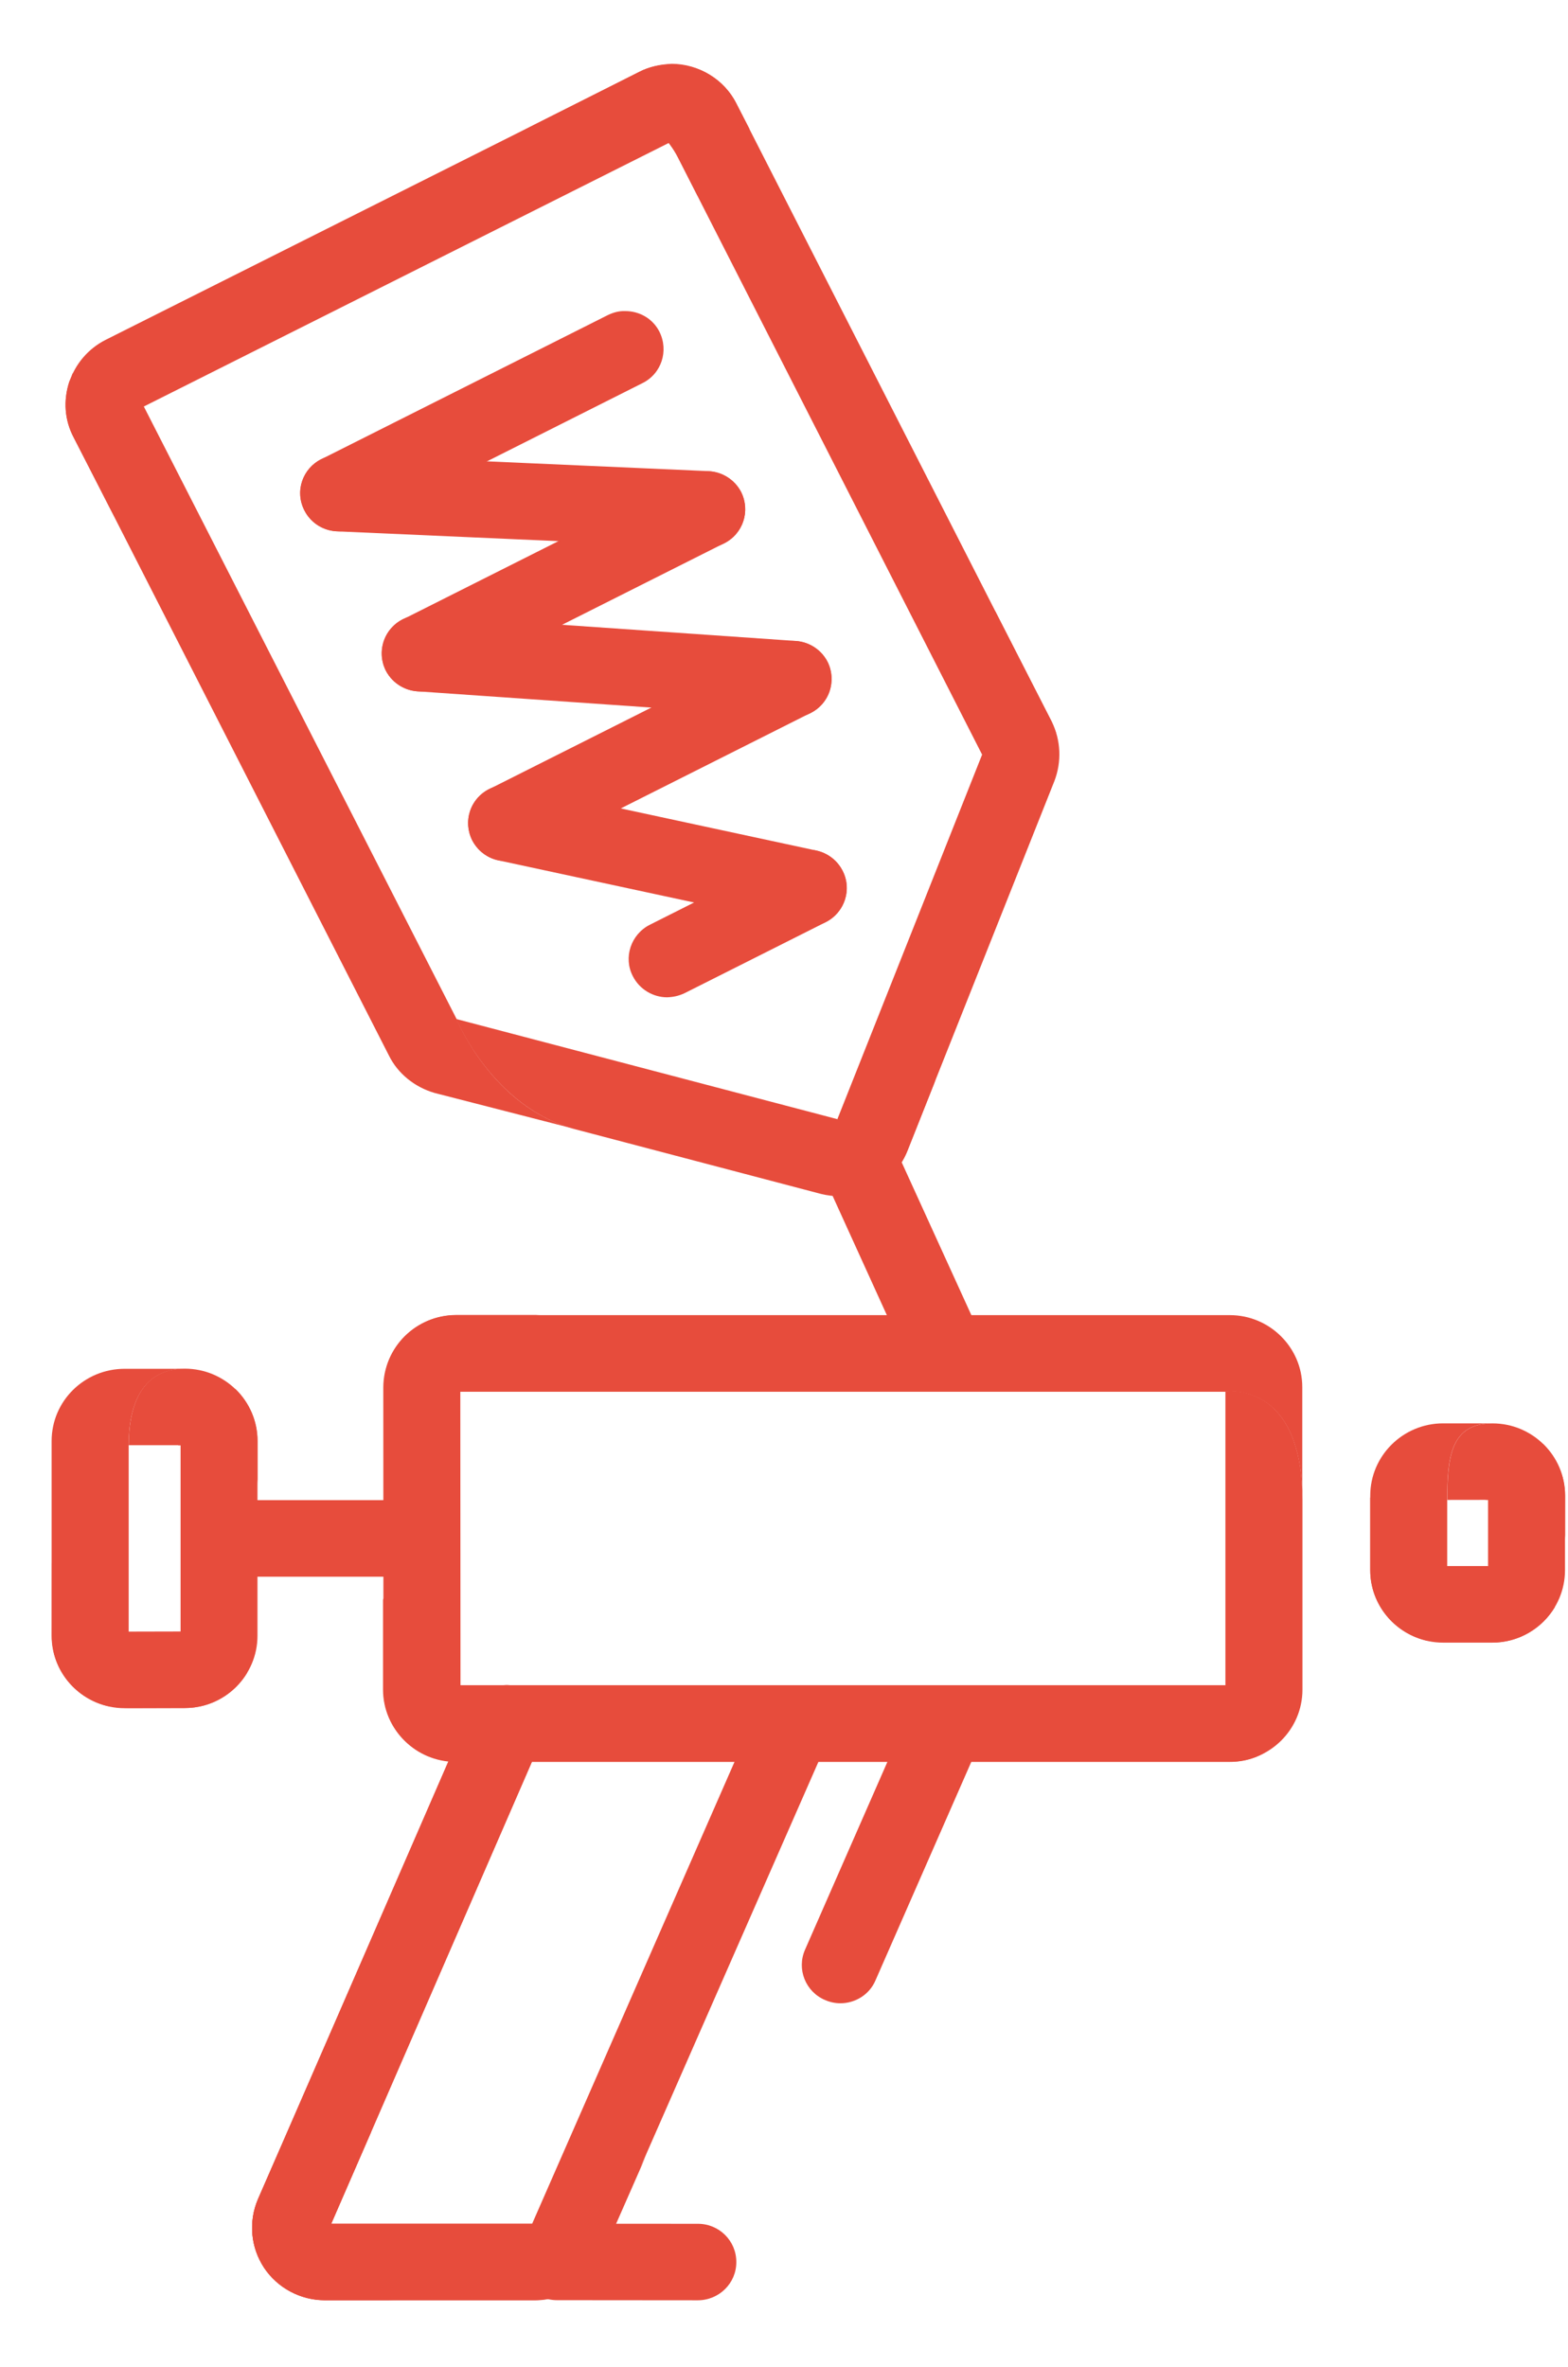
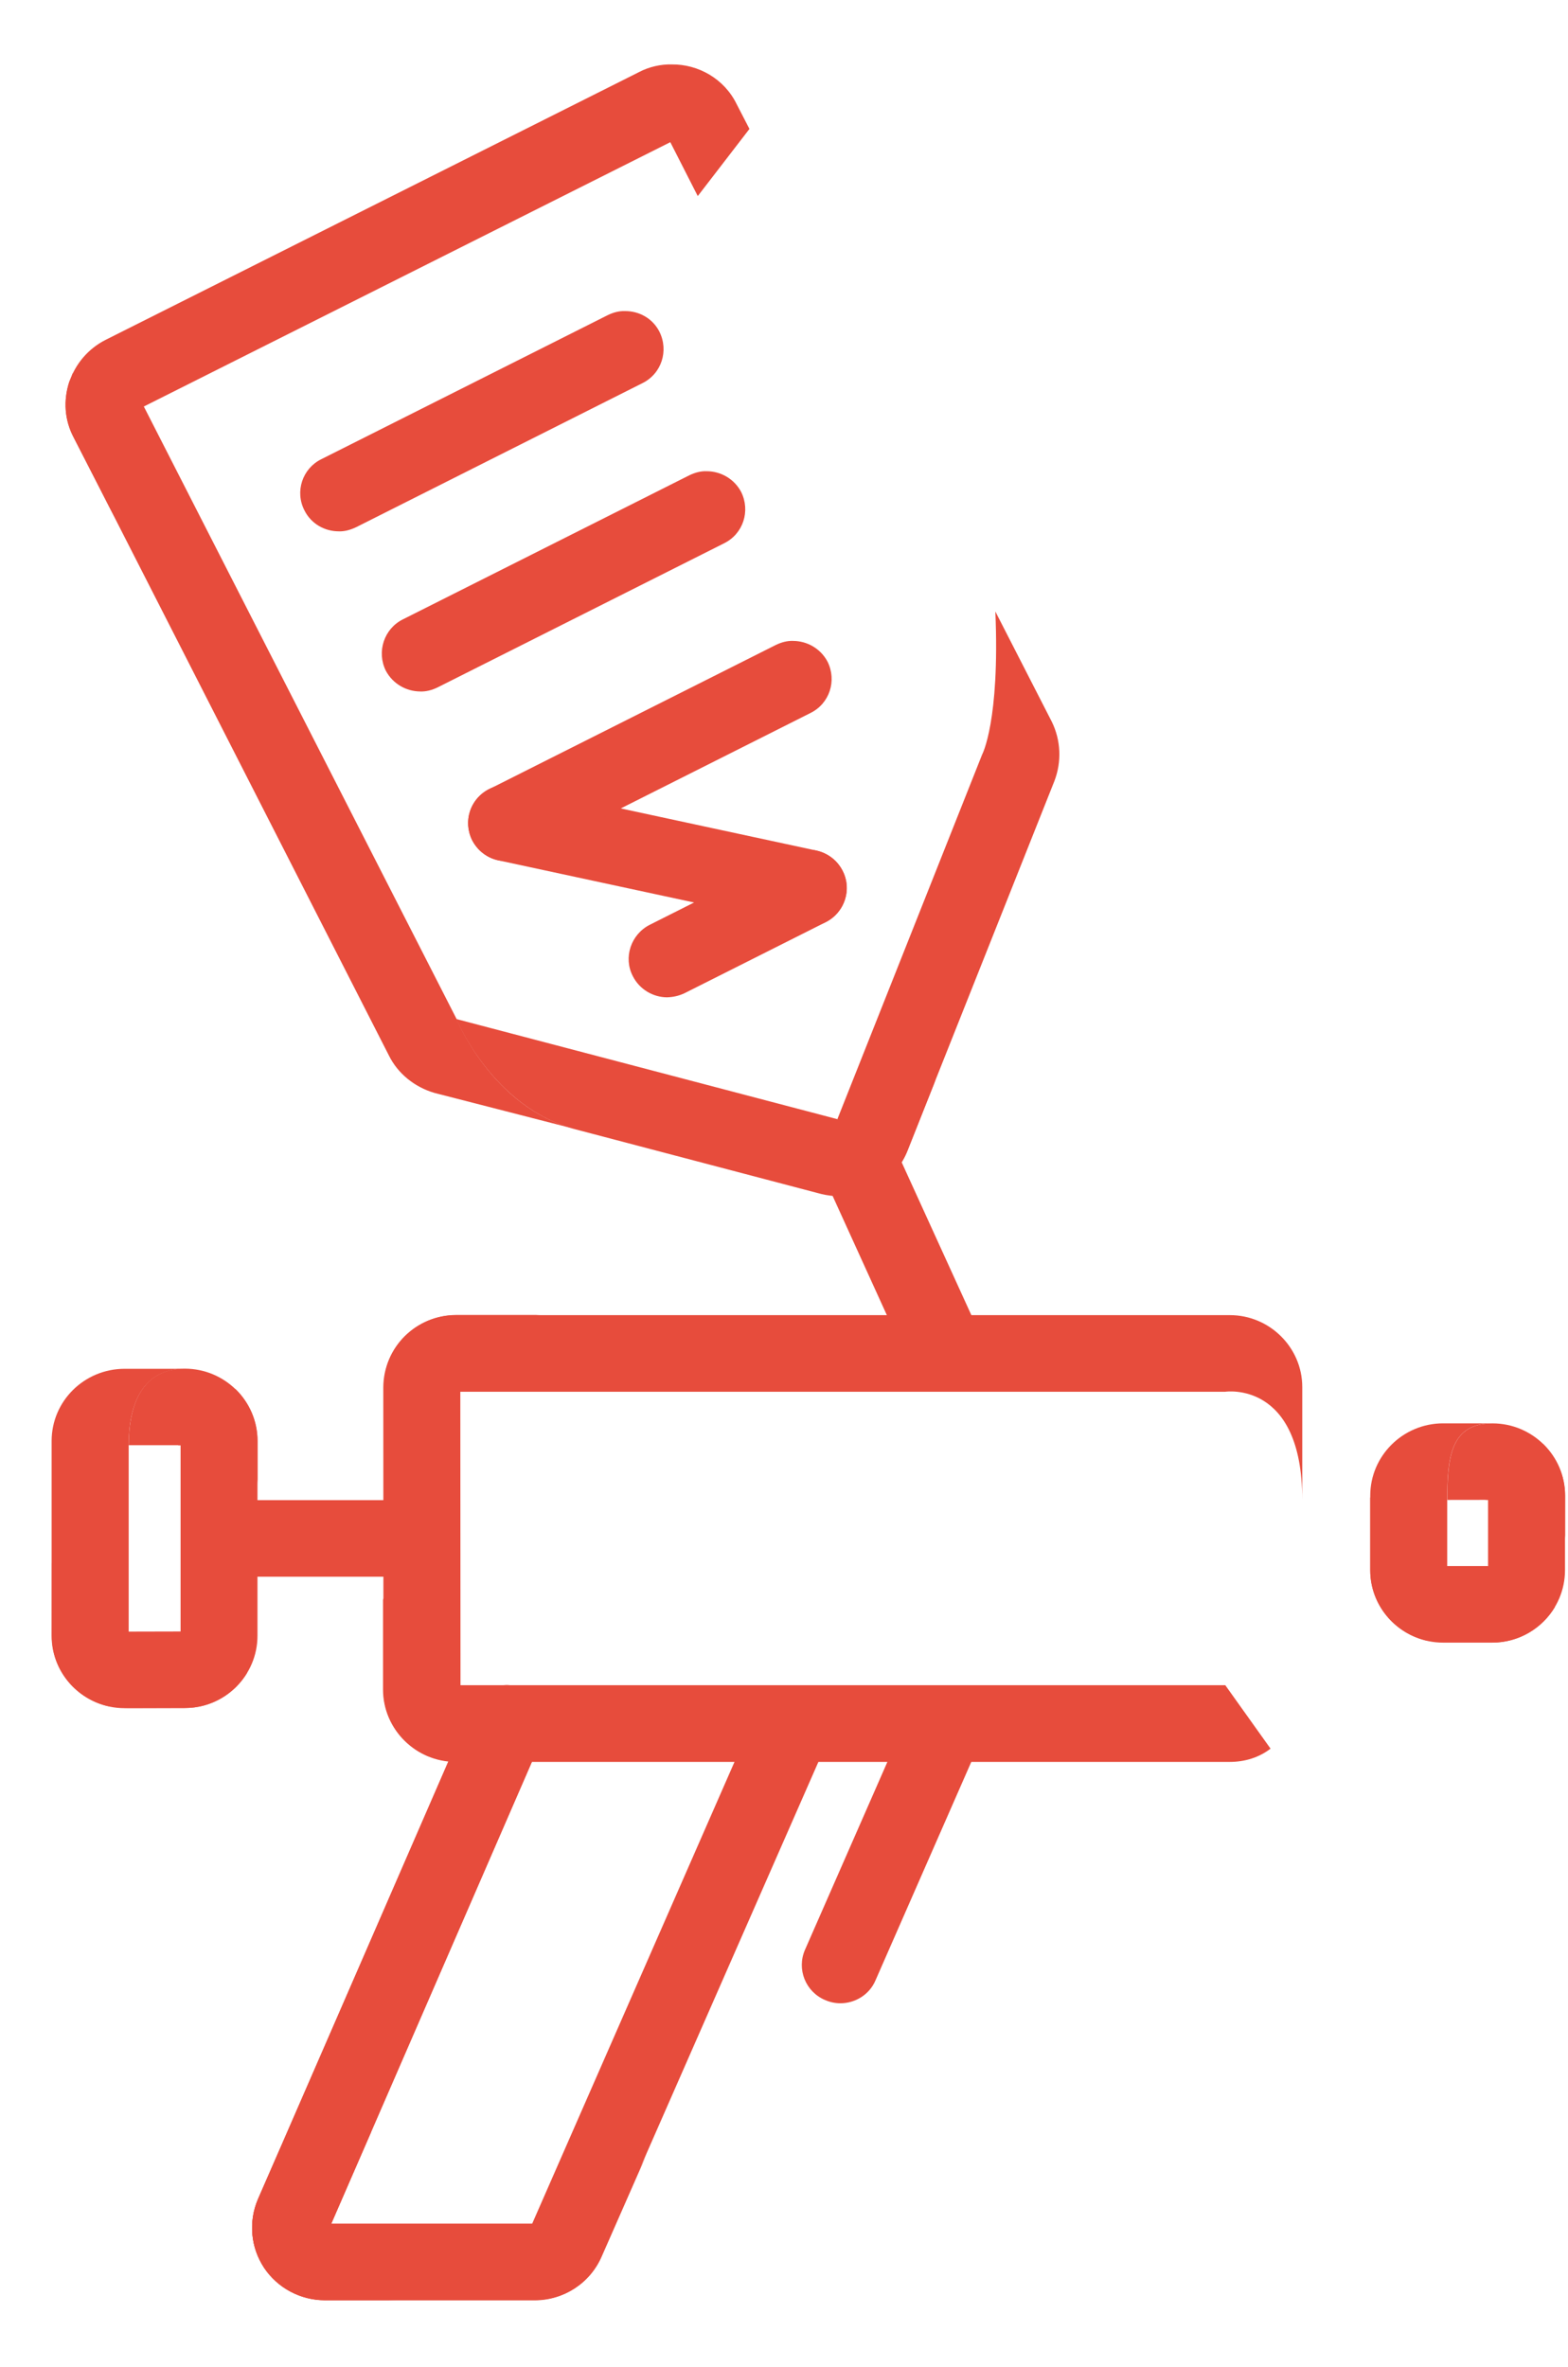
<svg xmlns="http://www.w3.org/2000/svg" width="53" height="80" viewBox="0 0 53 80" fill="none">
  <path d="M15.852 27.543C15.699 28.242 16.146 28.934 16.847 29.082L27.044 31.278C27.136 31.301 27.232 31.309 27.322 31.308C27.921 31.308 28.462 30.898 28.593 30.29C28.746 29.591 28.297 28.907 27.598 28.751L17.401 26.555C17.312 26.537 17.216 26.529 17.123 26.526C16.527 26.529 15.986 26.94 15.852 27.543Z" fill="#E74C3C" />
-   <path d="M12.903 21.992C12.856 22.708 13.394 23.322 14.114 23.369L26.714 24.243C26.749 24.247 26.781 24.247 26.805 24.246C27.485 24.247 28.06 23.725 28.103 23.044C28.157 22.33 27.616 21.712 26.896 21.665L14.291 20.794C14.264 20.791 14.232 20.791 14.2 20.791C13.52 20.79 12.953 21.313 12.903 21.992Z" fill="#E74C3C" />
-   <path d="M10.145 16.611C10.119 17.326 10.671 17.93 11.394 17.961L23.829 18.511C23.85 18.51 23.871 18.51 23.887 18.512C24.578 18.508 25.156 17.967 25.187 17.27C25.217 16.56 24.665 15.956 23.942 15.925L11.507 15.375C11.486 15.376 11.473 15.378 11.452 15.379C10.763 15.375 10.18 15.919 10.145 16.611Z" fill="#E74C3C" />
  <path d="M20.544 10.651L10.86 15.522C10.222 15.836 9.96 16.616 10.292 17.256C10.518 17.707 10.975 17.959 11.445 17.96C11.644 17.969 11.842 17.913 12.038 17.82L21.711 12.953C22.36 12.635 22.61 11.859 22.29 11.214C22.063 10.764 21.606 10.512 21.126 10.515C20.927 10.507 20.728 10.562 20.544 10.651Z" fill="#E74C3C" />
  <path d="M23.305 16.063L13.621 20.934C12.983 21.248 12.722 22.029 13.042 22.673C13.28 23.119 13.737 23.371 14.206 23.373C14.405 23.381 14.604 23.326 14.788 23.237L24.472 18.366C25.121 18.047 25.372 17.272 25.051 16.627C24.814 16.181 24.357 15.929 23.887 15.928C23.688 15.919 23.49 15.975 23.305 16.063Z" fill="#E74C3C" />
  <path d="M26.225 21.8L16.541 26.671C15.892 26.99 15.642 27.765 15.962 28.41C16.2 28.856 16.646 29.113 17.126 29.109C17.325 29.118 17.524 29.062 17.708 28.974L27.392 24.102C28.041 23.784 28.292 23.008 27.971 22.364C27.733 21.918 27.277 21.666 26.807 21.664C26.608 21.656 26.41 21.711 26.225 21.8Z" fill="#E74C3C" />
  <path d="M26.73 28.861L21.958 31.262C21.325 31.586 21.063 32.367 21.39 32.996C21.617 33.446 22.078 33.709 22.547 33.711C22.753 33.704 22.945 33.664 23.14 33.571L27.913 31.17C28.546 30.845 28.807 30.065 28.48 29.436C28.254 28.985 27.793 28.722 27.323 28.721C27.128 28.723 26.926 28.768 26.73 28.861Z" fill="#E74C3C" />
  <path d="M28.504 38.219C27.863 38.539 27.606 39.316 27.929 39.953L30.824 46.318C31.056 46.766 31.511 47.024 31.986 47.024C32.185 47.024 32.388 46.979 32.574 46.885C33.215 46.564 33.471 45.788 33.149 45.147L30.249 38.786C30.022 38.338 29.563 38.079 29.087 38.079C28.893 38.079 28.69 38.124 28.504 38.219Z" fill="#E74C3C" />
  <path d="M2.34 12.902C2.132 13.542 2.188 14.212 2.486 14.771L13.143 35.673C13.445 36.292 14.023 36.751 14.69 36.944L19.432 38.162C16.637 37.433 15.43 34.438 15.43 34.438L4.857 13.732L2.453 12.623C2.424 12.731 2.382 12.817 2.34 12.902ZM19.445 38.185L19.432 38.162C19.445 38.185 19.445 38.185 19.445 38.185Z" fill="#E74C3C" />
  <path d="M21.599 2.437L3.563 11.491C2.986 11.785 2.543 12.3 2.34 12.922C2.138 13.543 2.179 14.194 2.487 14.785L3.894 17.522C2.394 14.591 4.873 13.735 4.873 13.735L22.657 4.806L23.585 6.628L25.332 4.358L24.898 3.517C24.483 2.665 23.601 2.166 22.702 2.178C22.343 2.168 21.943 2.256 21.599 2.437Z" fill="#E74C3C" />
-   <path d="M21.596 2.432L17.669 4.415C19.4 3.547 20.628 3.636 21.46 3.959C22.099 4.217 22.609 4.729 22.919 5.333L33.193 25.502L35.693 24.766C35.644 24.642 35.596 24.519 35.547 24.395L24.896 3.509C24.471 2.668 23.606 2.161 22.709 2.157C22.336 2.173 21.947 2.25 21.596 2.432Z" fill="#E74C3C" />
  <path d="M33.197 25.505L28.308 37.82L29.24 40.281C29.879 40.056 30.407 39.565 30.676 38.885L35.641 26.398C35.889 25.748 35.861 25.025 35.551 24.394L33.644 20.67C33.8 24.389 33.197 25.505 33.197 25.505Z" fill="#E74C3C" />
  <path d="M19.46 38.176L27.759 40.359C27.971 40.41 28.181 40.435 28.39 40.436C29.381 40.441 30.303 39.846 30.677 38.891L31.636 36.472C30.717 38.53 28.299 37.828 28.299 37.828L15.423 34.445C15.423 34.445 16.649 37.446 19.46 38.176Z" fill="#E74C3C" />
  <path d="M7.49 50.708C6.772 50.708 6.188 51.288 6.188 52.001C6.188 52.714 6.772 53.295 7.49 53.295H14.259C14.976 53.295 15.561 52.714 15.561 52.001C15.561 51.288 14.976 50.708 14.259 50.708H7.49Z" fill="#E74C3C" />
-   <path d="M18.834 75.165C18.116 75.169 17.533 75.747 17.533 76.458C17.535 77.175 18.117 77.754 18.834 77.75L23.587 77.754C24.309 77.752 24.892 77.173 24.888 76.461C24.891 75.746 24.308 75.166 23.587 75.168L18.834 75.165Z" fill="#E74C3C" />
  <path d="M15.932 57.745L8.727 74.331C8.398 75.099 8.464 75.965 8.925 76.651C9.385 77.338 10.158 77.746 10.981 77.746H18.07C19.057 77.746 19.945 77.174 20.324 76.275L28.005 58.775C28.285 58.121 27.989 57.353 27.331 57.075C26.673 56.781 25.9 57.091 25.62 57.745L17.988 75.164H11.195L18.317 58.775C18.613 58.121 18.3 57.353 17.642 57.075C17.478 56.993 17.297 56.961 17.133 56.961C16.623 56.961 16.146 57.255 15.932 57.745Z" fill="#E74C3C" />
  <path d="M9.47 72.625L8.721 74.335C8.392 75.092 8.471 75.967 8.931 76.646C9.378 77.338 10.153 77.755 10.981 77.755H18.076C19.049 77.755 19.942 77.181 20.336 76.28L21.874 72.782C21.177 74.348 20.218 75.171 17.984 75.171H11.191L12.545 72.064C11.953 72.168 10.784 72.377 9.47 72.625Z" fill="#E74C3C" />
  <path d="M15.941 57.753L8.716 74.337C8.393 75.097 8.478 75.958 8.92 76.651C9.379 77.343 10.161 77.749 10.977 77.749H13.425C10.399 77.749 11.198 75.165 11.198 75.165L18.321 58.766C18.61 58.124 18.304 57.347 17.641 57.077C17.471 56.993 17.301 56.959 17.131 56.959C16.621 56.959 16.145 57.263 15.941 57.753Z" fill="#E74C3C" />
  <path d="M30.791 57.739L27.211 65.903C26.921 66.562 27.229 67.324 27.884 67.603C28.052 67.677 28.23 67.714 28.407 67.714C28.903 67.714 29.389 67.426 29.595 66.934L33.175 58.77C33.465 58.12 33.157 57.359 32.502 57.071C32.334 56.996 32.156 56.969 31.979 56.969C31.483 56.969 30.997 57.257 30.791 57.739Z" fill="#E74C3C" />
  <path d="M15.419 44.454C14.183 44.454 13.161 45.362 13 46.537L15.553 47.044H41.411C41.411 47.044 44.018 46.644 44.018 50.703V46.884C44.018 45.549 42.916 44.454 41.572 44.454H15.419Z" fill="#E74C3C" />
  <path d="M15.417 44.449C14.057 44.455 12.962 45.546 12.956 46.897L12.961 57.102C12.956 58.121 13.581 58.99 14.477 59.364L15.565 56.961L15.559 47.036C15.558 44.551 18.008 44.448 18.29 44.449L15.417 44.449Z" fill="#E74C3C" />
  <path d="M12.947 54.072V57.112C12.947 58.453 14.057 59.556 15.407 59.556H41.566C42.076 59.556 42.556 59.407 42.946 59.108L41.416 56.963H15.557C12.917 56.963 12.977 54.012 12.977 54.012L12.947 54.072Z" fill="#E74C3C" />
-   <path d="M41.42 47.033V56.964C41.42 59.393 39.179 59.55 39.179 59.55H41.568C42.926 59.55 44.024 58.459 44.024 57.11V50.71C44.024 47.303 42.19 47.021 41.601 47.021C41.488 47.021 41.42 47.033 41.42 47.033Z" fill="#E74C3C" />
  <path d="M4.213 46.268C2.852 46.268 1.745 47.357 1.745 48.709V55.294C1.745 56.461 2.577 57.444 3.684 57.677L4.35 55.148V48.846C4.35 47.416 4.849 46.268 6.249 46.268H4.213Z" fill="#E74C3C" />
  <path d="M1.752 55.291C1.751 56.635 2.857 57.739 4.209 57.74L6.244 57.734C7.141 57.739 7.933 57.256 8.358 56.534L6.103 55.147L4.356 55.151C2.662 55.146 1.756 52.832 1.756 52.832L1.752 55.291Z" fill="#E74C3C" />
  <path d="M6.02 48.853H6.104V55.151C6.104 56.285 5.599 57.734 4.215 57.734H6.244C7.6 57.734 8.703 56.638 8.703 55.291V48.713C8.703 48.017 8.414 47.394 7.955 46.948C6.983 47.905 6.02 48.853 6.02 48.853Z" fill="#E74C3C" />
  <path d="M4.351 48.851H6.105C6.105 48.851 8.706 48.618 8.706 50.197V48.709C8.706 47.363 7.603 46.263 6.244 46.263C4.846 46.263 4.351 47.41 4.351 48.851Z" fill="#E74C3C" />
  <path d="M48.78 48.112C47.421 48.112 46.316 49.21 46.316 50.555V53.077C46.316 54.243 47.146 55.225 48.257 55.462L48.917 52.935V50.697C48.917 49.258 49.039 48.112 50.44 48.112H48.78Z" fill="#E74C3C" />
  <path d="M46.315 53.075C46.315 54.422 47.424 55.524 48.78 55.524H50.44C51.337 55.524 52.128 55.04 52.559 54.317L50.298 52.935H48.921C47.226 52.935 46.315 50.612 46.315 50.612V53.075Z" fill="#E74C3C" />
  <path d="M50.212 50.698H50.298V52.937C50.298 54.065 50.167 55.521 48.78 55.521H50.441C51.798 55.521 52.899 54.422 52.899 53.073V50.556C52.899 49.865 52.608 49.242 52.146 48.799C51.176 49.752 50.212 50.698 50.212 50.698Z" fill="#E74C3C" />
  <path d="M48.92 50.7L50.299 50.698C50.299 50.698 52.901 50.465 52.902 52.041L52.904 50.558C52.902 49.209 51.8 48.111 50.443 48.113C49.038 48.113 48.921 49.258 48.92 50.7Z" fill="#E74C3C" />
</svg>